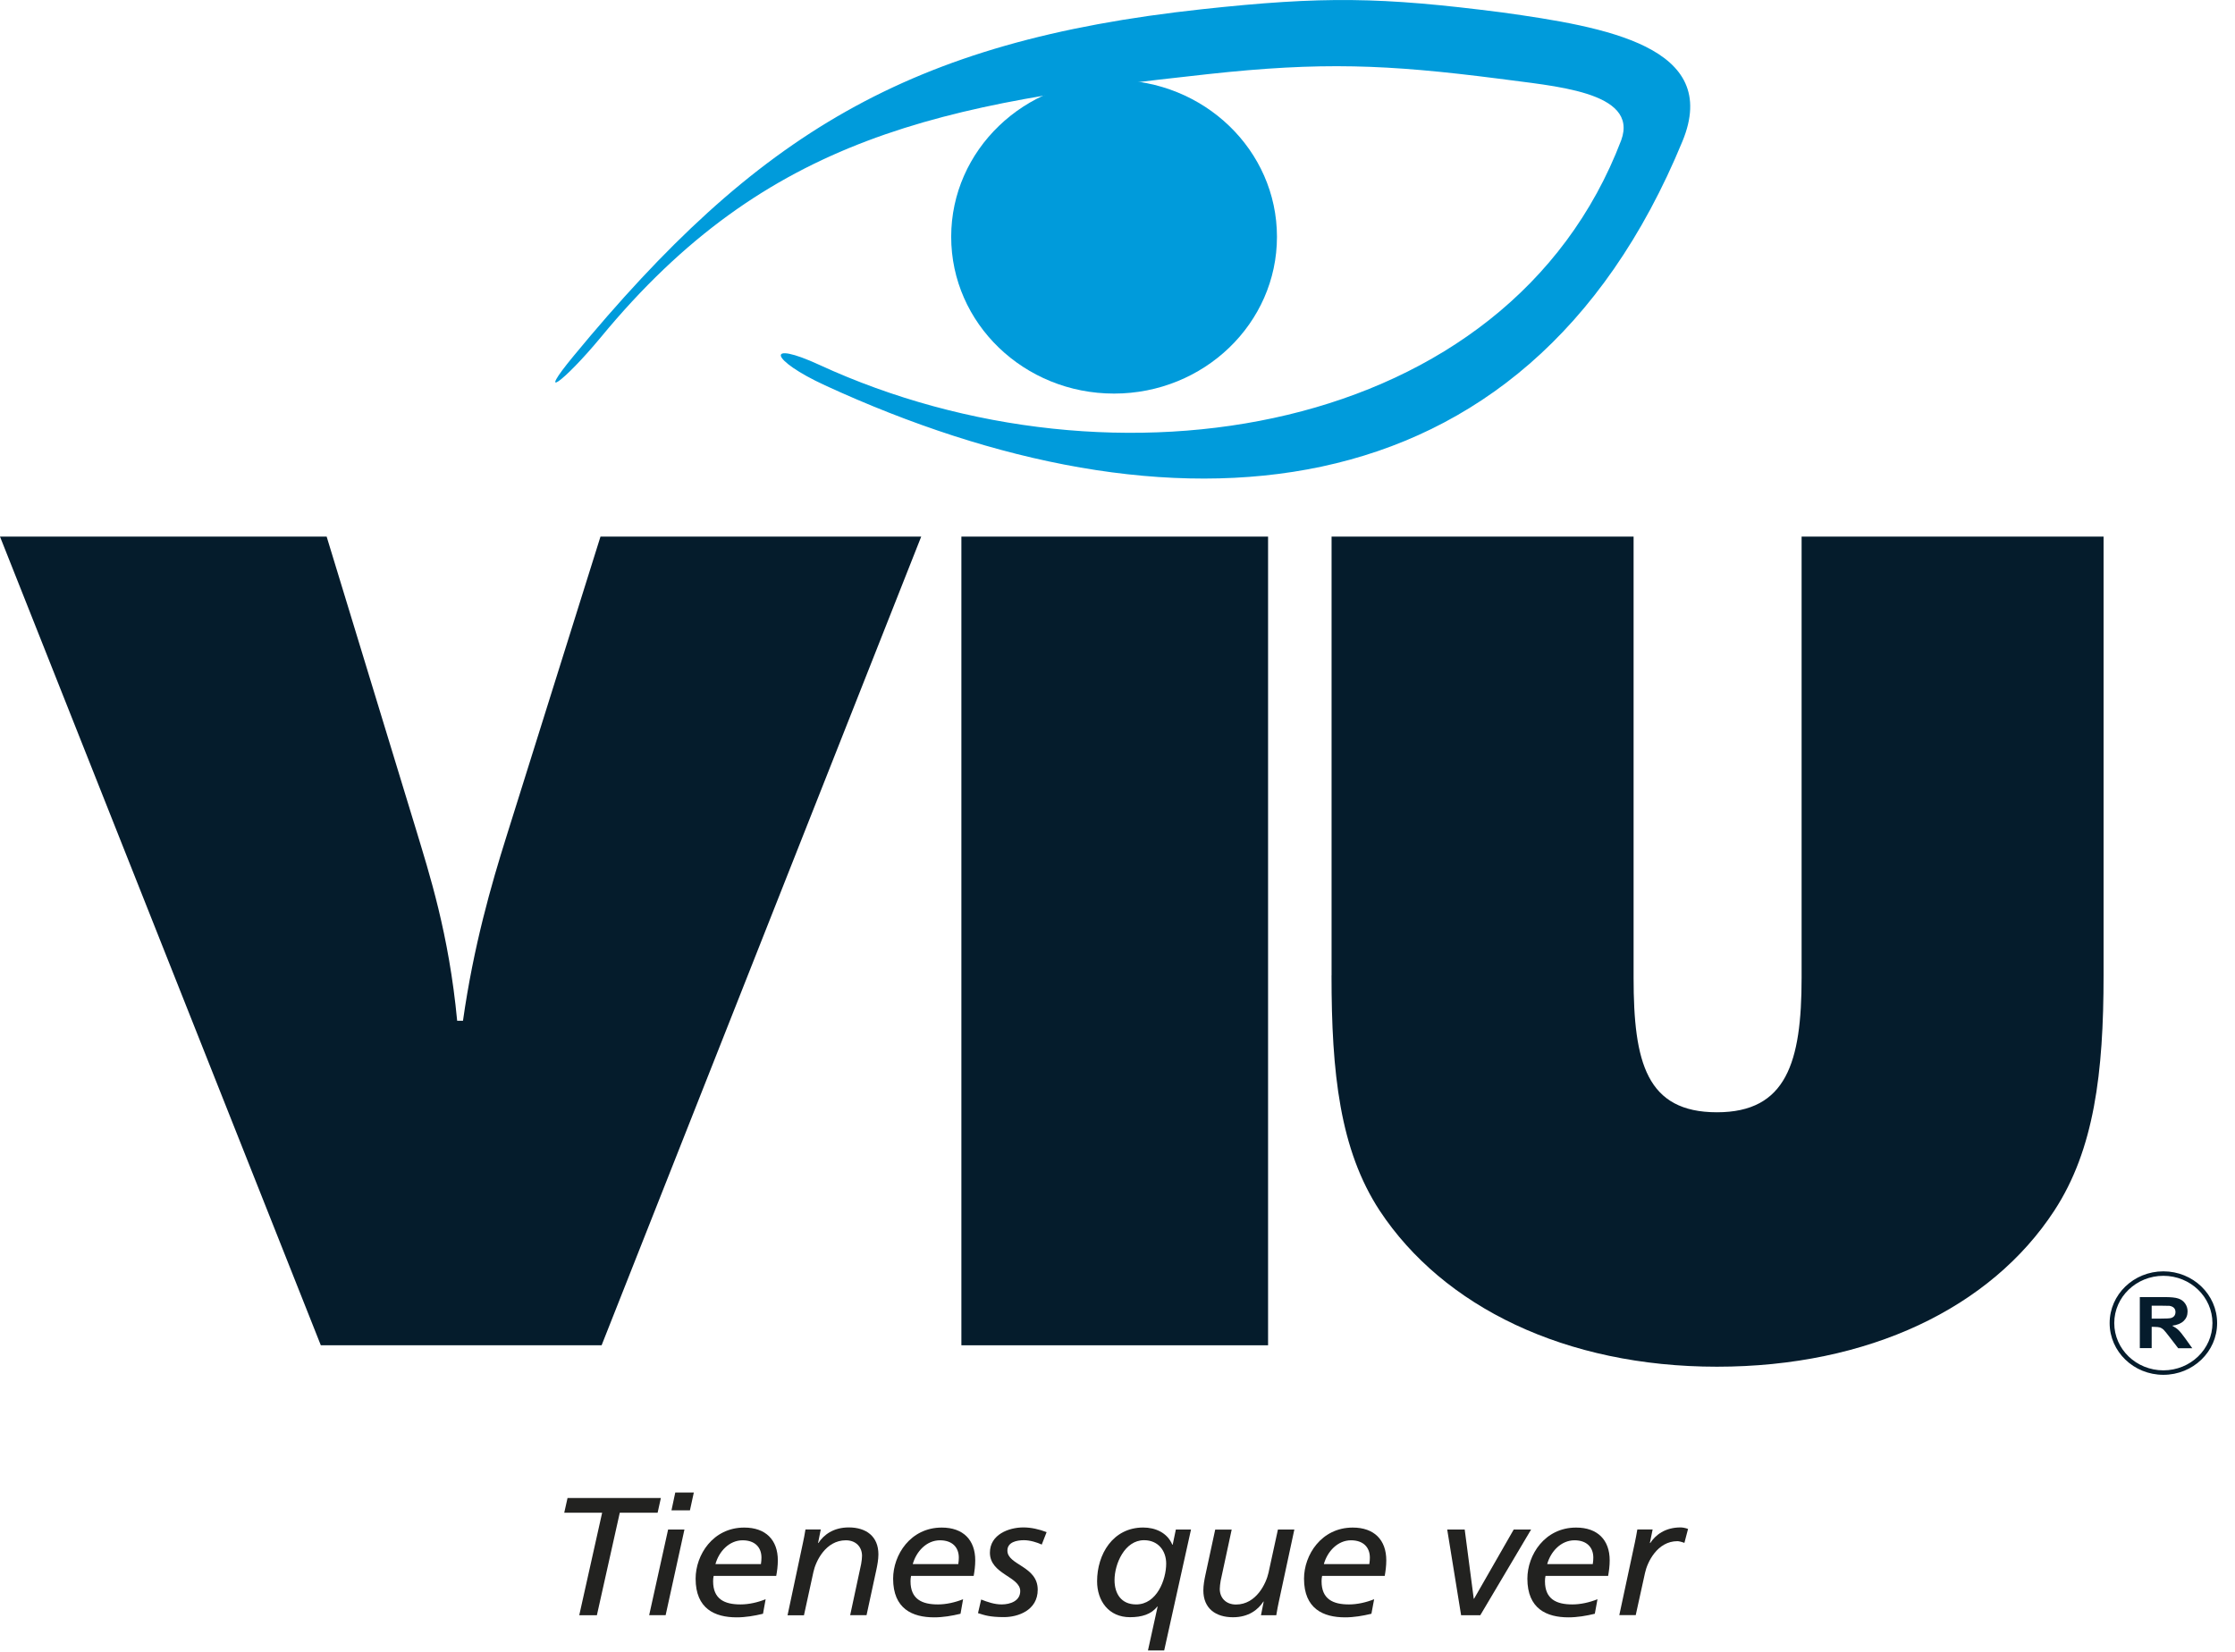
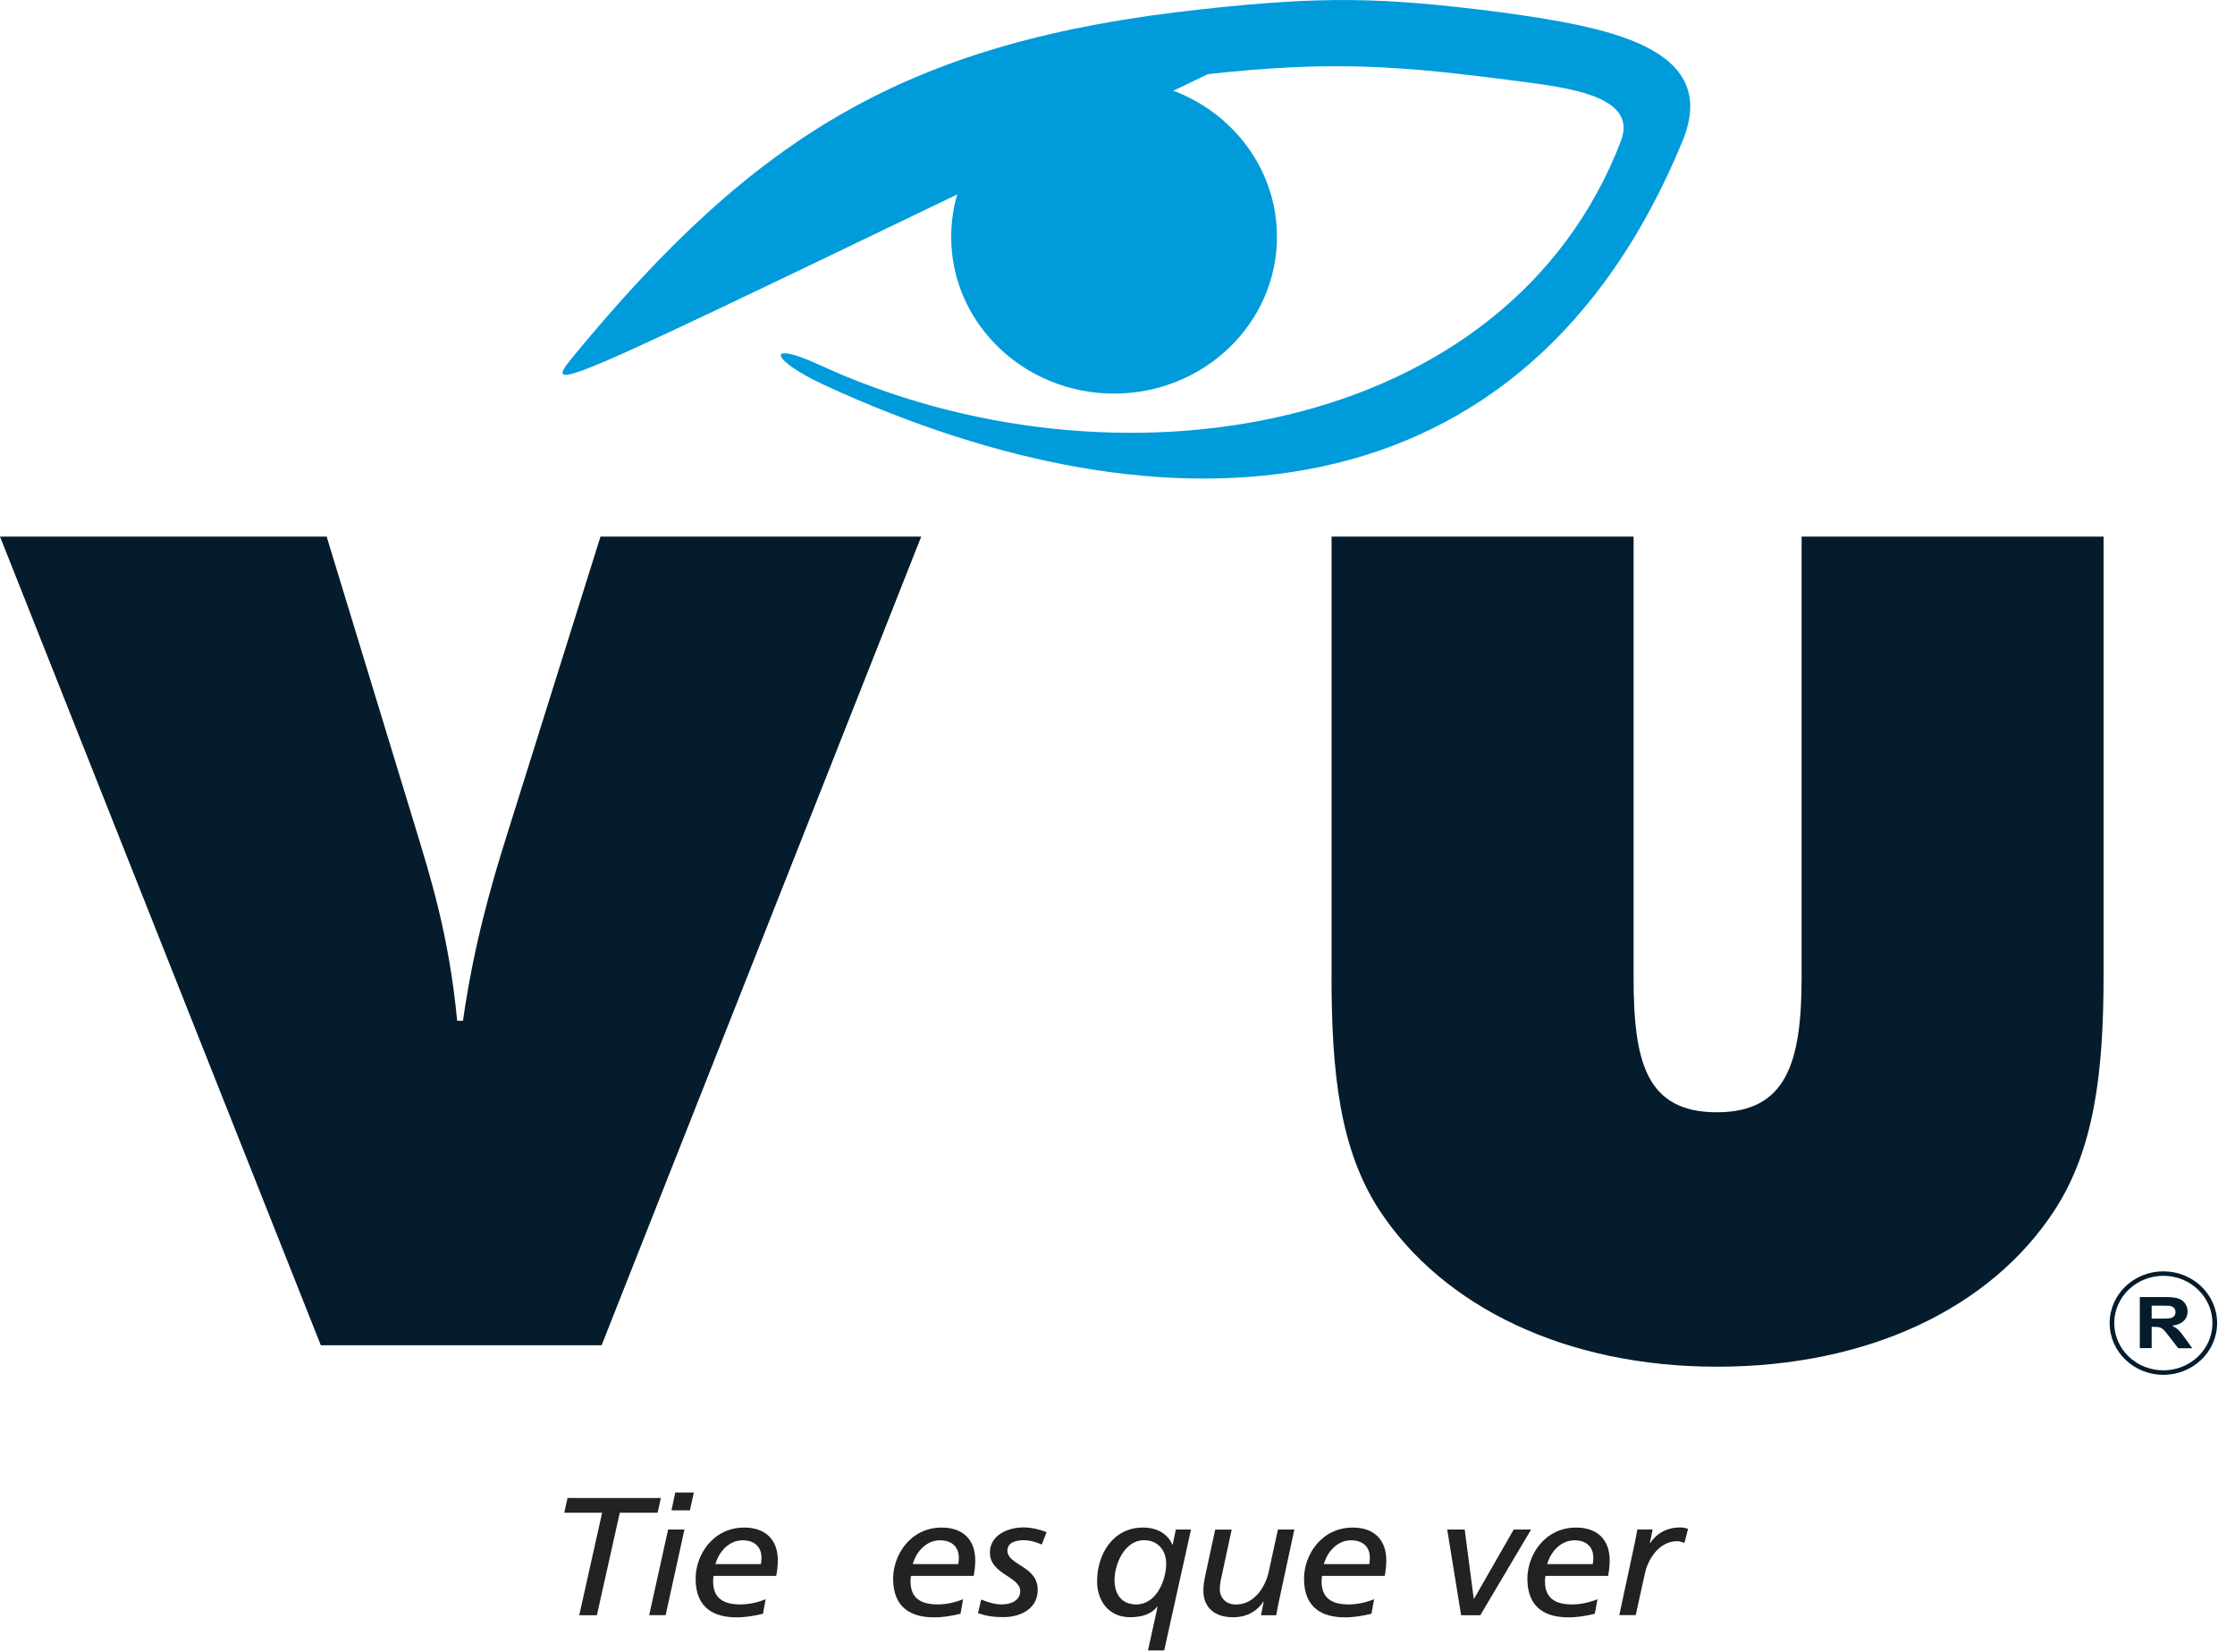
<svg xmlns="http://www.w3.org/2000/svg" width="46" height="34" viewBox="0 0 46 34" fill="none">
-   <path d="M11.804 7.329C15.574 2.758 18.693 0.846 24.729 0.191C27.237 -0.081 28.42 -0.064 30.91 0.255C33.05 0.553 35.431 0.959 34.628 2.907C31.364 10.831 23.993 11.162 16.979 7.931C15.846 7.408 15.732 6.988 16.866 7.511C22.904 10.293 31.035 9.007 33.367 2.887C33.739 1.873 31.942 1.772 30.844 1.619C28.532 1.323 27.189 1.272 24.861 1.526C19.388 2.119 15.784 2.797 12.367 6.941C11.584 7.885 11.022 8.275 11.804 7.329Z" fill="#009BDB" />
+   <path d="M11.804 7.329C15.574 2.758 18.693 0.846 24.729 0.191C27.237 -0.081 28.42 -0.064 30.91 0.255C33.05 0.553 35.431 0.959 34.628 2.907C31.364 10.831 23.993 11.162 16.979 7.931C15.846 7.408 15.732 6.988 16.866 7.511C22.904 10.293 31.035 9.007 33.367 2.887C33.739 1.873 31.942 1.772 30.844 1.619C28.532 1.323 27.189 1.272 24.861 1.526C11.584 7.885 11.022 8.275 11.804 7.329Z" fill="#009BDB" />
  <path d="M22.929 1.647C24.781 1.647 26.282 3.092 26.282 4.874C26.282 6.655 24.781 8.101 22.929 8.101C21.077 8.101 19.577 6.657 19.577 4.874C19.577 3.092 21.078 1.647 22.929 1.647Z" fill="#009BDB" />
  <path fill-rule="evenodd" clip-rule="evenodd" d="M6.603 27.69H12.382L18.96 11.045H12.359L10.424 17.215C10.11 18.215 9.747 19.473 9.529 21.01H9.409C9.24 19.218 8.829 17.96 8.563 17.076L6.723 11.045H0L6.603 27.69Z" fill="#051C2C" />
-   <path d="M26.099 11.045H19.787V27.69H26.099V11.045Z" fill="#051C2C" />
  <path fill-rule="evenodd" clip-rule="evenodd" d="M27.405 20.078C27.405 22.079 27.574 23.664 28.397 24.92C29.703 26.897 32.218 28.131 35.338 28.131C38.458 28.131 40.974 26.92 42.28 24.92C43.103 23.662 43.295 22.079 43.295 20.078V11.045H37.08V20.124C37.08 21.87 36.766 22.894 35.338 22.894C33.888 22.894 33.622 21.869 33.622 20.124V11.045H27.406V20.078H27.405Z" fill="#051C2C" />
  <path d="M13.535 31.137H12.756L12.285 33.246H11.922L12.393 31.137H11.613L11.681 30.833H13.602L13.535 31.137Z" fill="#222220" />
  <path d="M13.751 31.482H14.087L13.7 33.245H13.361L13.751 31.482ZM14.2 31.088H13.82L13.898 30.721H14.28L14.2 31.088Z" fill="#222220" />
  <path d="M14.725 32.194C14.797 31.934 15.008 31.704 15.284 31.704C15.54 31.704 15.672 31.852 15.672 32.06C15.672 32.101 15.669 32.142 15.661 32.194H14.725ZM15.758 32.917C15.594 32.983 15.411 33.024 15.241 33.024C14.914 33.024 14.677 32.917 14.677 32.547C14.677 32.509 14.68 32.475 14.688 32.437H15.976C15.995 32.333 16.009 32.232 16.009 32.116C16.009 31.698 15.761 31.442 15.318 31.442C14.672 31.442 14.317 32.006 14.317 32.494C14.317 33.115 14.715 33.29 15.161 33.29C15.344 33.29 15.527 33.259 15.704 33.216L15.758 32.917Z" fill="#222220" />
-   <path d="M16.527 31.751C16.541 31.678 16.563 31.585 16.578 31.481H16.893L16.837 31.76H16.844C16.952 31.594 17.15 31.439 17.469 31.439C17.824 31.439 18.079 31.62 18.079 31.993C18.079 32.096 18.058 32.214 18.036 32.315L17.835 33.245H17.498L17.724 32.191C17.735 32.132 17.742 32.063 17.742 32.025C17.742 31.841 17.616 31.704 17.409 31.704C16.992 31.704 16.787 32.139 16.741 32.358L16.547 33.247H16.209L16.527 31.751Z" fill="#222220" />
  <path d="M18.786 32.194C18.859 31.934 19.069 31.704 19.346 31.704C19.602 31.704 19.734 31.852 19.734 32.06C19.734 32.101 19.731 32.142 19.723 32.194H18.786ZM19.822 32.917C19.657 32.983 19.472 33.024 19.305 33.024C18.977 33.024 18.74 32.917 18.74 32.547C18.74 32.509 18.743 32.475 18.751 32.437H20.04C20.058 32.333 20.072 32.232 20.072 32.116C20.072 31.698 19.825 31.442 19.383 31.442C18.737 31.442 18.382 32.006 18.382 32.494C18.382 33.115 18.78 33.29 19.226 33.29C19.409 33.29 19.592 33.259 19.769 33.216L19.822 32.917Z" fill="#222220" />
  <path d="M21.441 31.792C21.348 31.748 21.201 31.702 21.075 31.702C20.928 31.702 20.734 31.74 20.734 31.916C20.734 32.217 21.358 32.231 21.358 32.721C21.358 33.146 20.952 33.285 20.665 33.285C20.374 33.285 20.266 33.247 20.129 33.203L20.194 32.923C20.326 32.975 20.468 33.024 20.614 33.024C20.797 33.024 20.998 32.95 20.998 32.75C20.998 32.449 20.374 32.405 20.374 31.959C20.374 31.585 20.762 31.439 21.063 31.439C21.224 31.439 21.391 31.478 21.541 31.536L21.441 31.792Z" fill="#222220" />
  <path d="M22.939 32.523C22.939 32.191 23.147 31.702 23.546 31.702C23.839 31.702 24.002 31.921 24.002 32.184C24.002 32.515 23.809 33.024 23.384 33.024C23.076 33.024 22.939 32.802 22.939 32.523ZM24.513 31.482H24.201L24.136 31.794H24.128C24.024 31.545 23.776 31.441 23.529 31.441C22.903 31.441 22.58 31.994 22.58 32.547C22.58 32.949 22.817 33.287 23.258 33.287C23.499 33.287 23.696 33.227 23.818 33.068H23.826L23.627 33.971H23.961L24.513 31.482Z" fill="#222220" />
  <path d="M26.319 32.975C26.305 33.047 26.283 33.142 26.268 33.246H25.953L26.009 32.966H26.002C25.894 33.133 25.697 33.288 25.377 33.288C25.022 33.288 24.767 33.108 24.767 32.735C24.767 32.631 24.788 32.514 24.81 32.414L25.011 31.484H25.35L25.123 32.538C25.113 32.596 25.105 32.666 25.105 32.705C25.105 32.888 25.231 33.026 25.439 33.026C25.856 33.026 26.06 32.59 26.108 32.372L26.302 31.482H26.64L26.319 32.975Z" fill="#222220" />
  <path d="M27.247 32.194C27.319 31.934 27.531 31.704 27.806 31.704C28.062 31.704 28.194 31.852 28.194 32.06C28.194 32.101 28.191 32.142 28.183 32.194H27.247ZM28.282 32.917C28.117 32.983 27.933 33.024 27.765 33.024C27.437 33.024 27.2 32.917 27.2 32.547C27.2 32.509 27.203 32.475 27.211 32.437H28.5C28.518 32.333 28.532 32.232 28.532 32.116C28.532 31.698 28.285 31.442 27.842 31.442C27.196 31.442 26.839 32.006 26.839 32.494C26.839 33.115 27.237 33.29 27.683 33.29C27.866 33.29 28.049 33.259 28.226 33.216L28.282 32.917Z" fill="#222220" />
  <path d="M29.786 31.482H30.146L30.332 32.906H30.339L31.155 31.482H31.513L30.467 33.246H30.072L29.786 31.482Z" fill="#222220" />
  <path d="M31.844 32.194C31.916 31.934 32.129 31.704 32.406 31.704C32.661 31.704 32.793 31.852 32.793 32.06C32.793 32.101 32.79 32.142 32.782 32.194H31.844ZM32.879 32.917C32.715 32.983 32.53 33.024 32.362 33.024C32.035 33.024 31.798 32.917 31.798 32.547C31.798 32.509 31.801 32.475 31.809 32.437H33.098C33.116 32.333 33.13 32.232 33.13 32.116C33.13 31.698 32.882 31.442 32.439 31.442C31.793 31.442 31.436 32.006 31.436 32.494C31.436 33.115 31.835 33.29 32.281 33.29C32.464 33.29 32.647 33.259 32.824 33.216L32.879 32.917Z" fill="#222220" />
  <path d="M33.648 31.751C33.662 31.678 33.683 31.585 33.699 31.481H34.014L33.957 31.76H33.965C34.073 31.594 34.27 31.439 34.589 31.439C34.622 31.439 34.679 31.446 34.743 31.47L34.668 31.757C34.603 31.733 34.549 31.722 34.525 31.722C34.108 31.722 33.903 32.158 33.857 32.376L33.666 33.244H33.328L33.648 31.751Z" fill="#222220" />
  <path d="M44.041 27.748V26.698H44.552C44.68 26.698 44.774 26.707 44.832 26.727C44.891 26.746 44.937 26.779 44.972 26.828C45.007 26.877 45.024 26.932 45.024 26.993C45.024 27.073 44.998 27.137 44.944 27.189C44.891 27.241 44.812 27.273 44.706 27.287C44.758 27.314 44.801 27.343 44.835 27.375C44.869 27.407 44.915 27.464 44.974 27.546L45.121 27.751H44.831L44.655 27.522C44.592 27.441 44.551 27.389 44.528 27.367C44.505 27.346 44.48 27.332 44.455 27.323C44.429 27.316 44.389 27.311 44.334 27.311H44.285V27.749H44.041V27.748ZM44.285 27.141H44.465C44.581 27.141 44.654 27.137 44.683 27.129C44.712 27.12 44.735 27.106 44.751 27.085C44.767 27.063 44.775 27.037 44.775 27.005C44.775 26.97 44.764 26.941 44.743 26.92C44.721 26.898 44.691 26.885 44.651 26.878C44.631 26.877 44.572 26.875 44.474 26.875H44.285V27.141Z" fill="#051C2C" />
  <path d="M43.42 27.233C43.42 26.645 43.915 26.168 44.526 26.168C45.136 26.168 45.632 26.645 45.632 27.233C45.632 27.821 45.136 28.298 44.526 28.298C43.915 28.298 43.42 27.821 43.42 27.233ZM43.515 27.233C43.515 27.771 43.968 28.205 44.526 28.206C45.084 28.205 45.535 27.771 45.536 27.233C45.535 26.695 45.084 26.261 44.526 26.26C43.968 26.261 43.515 26.695 43.515 27.233Z" fill="#051C2C" />
</svg>